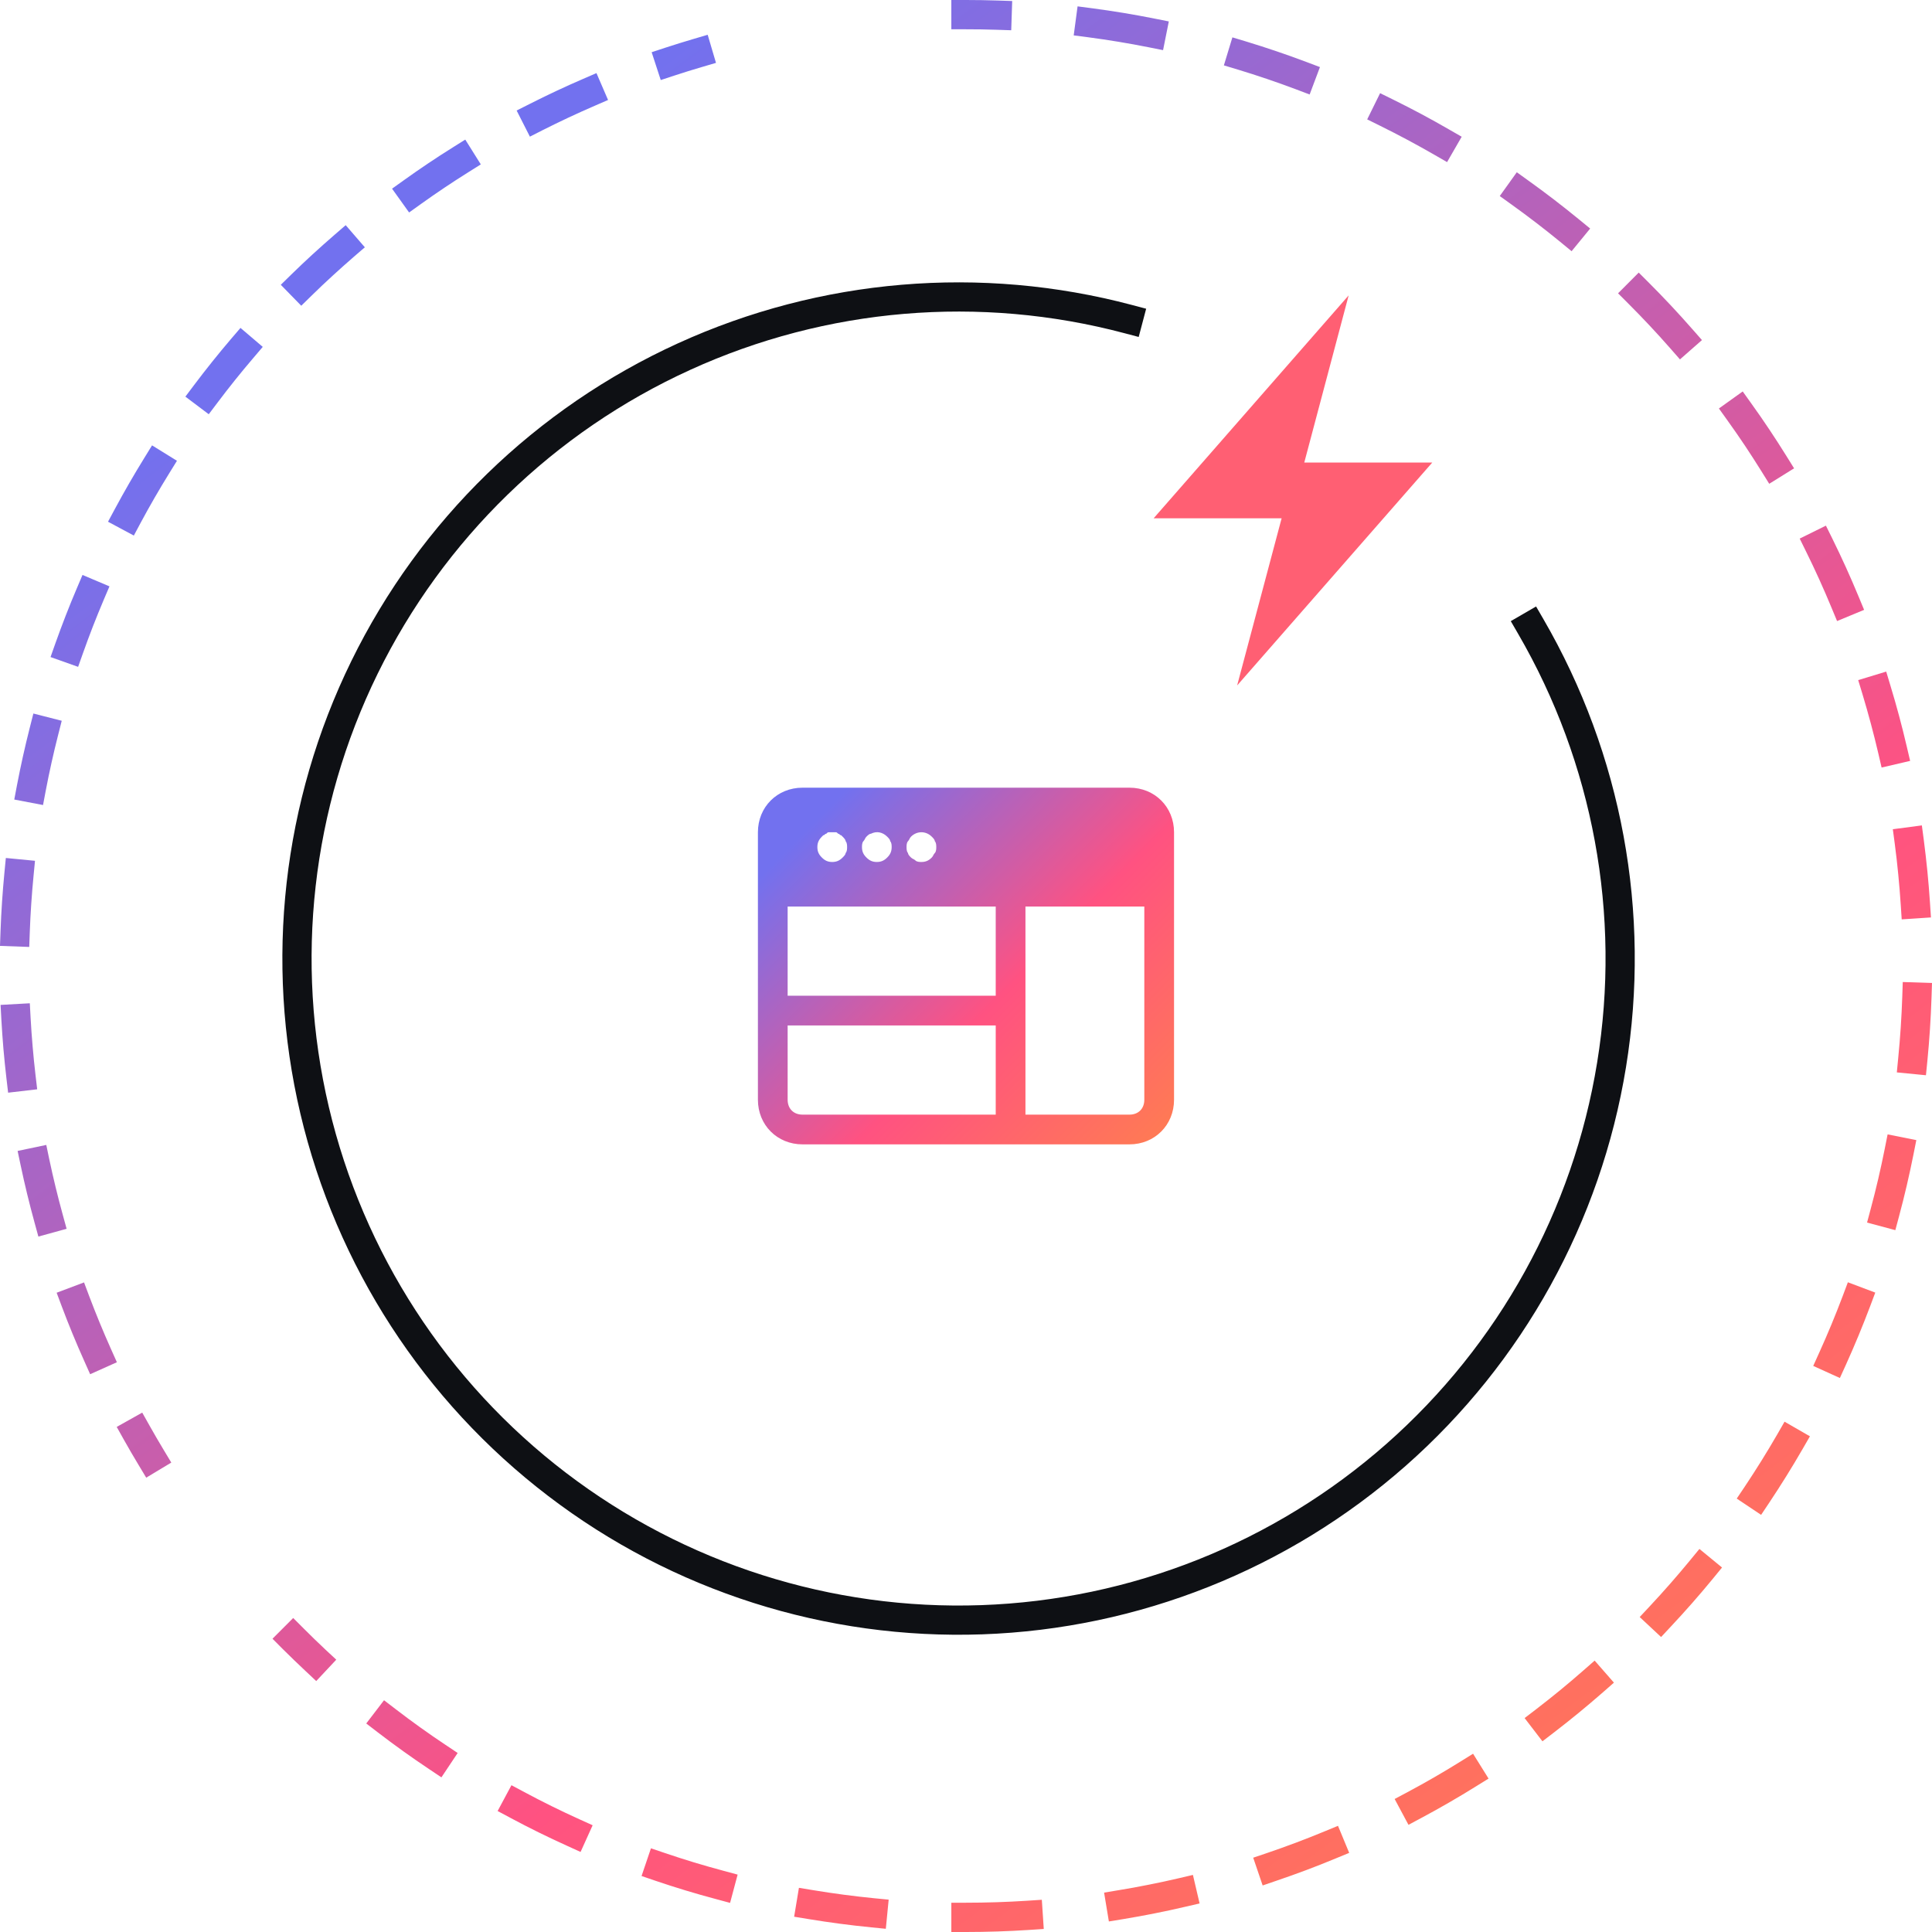
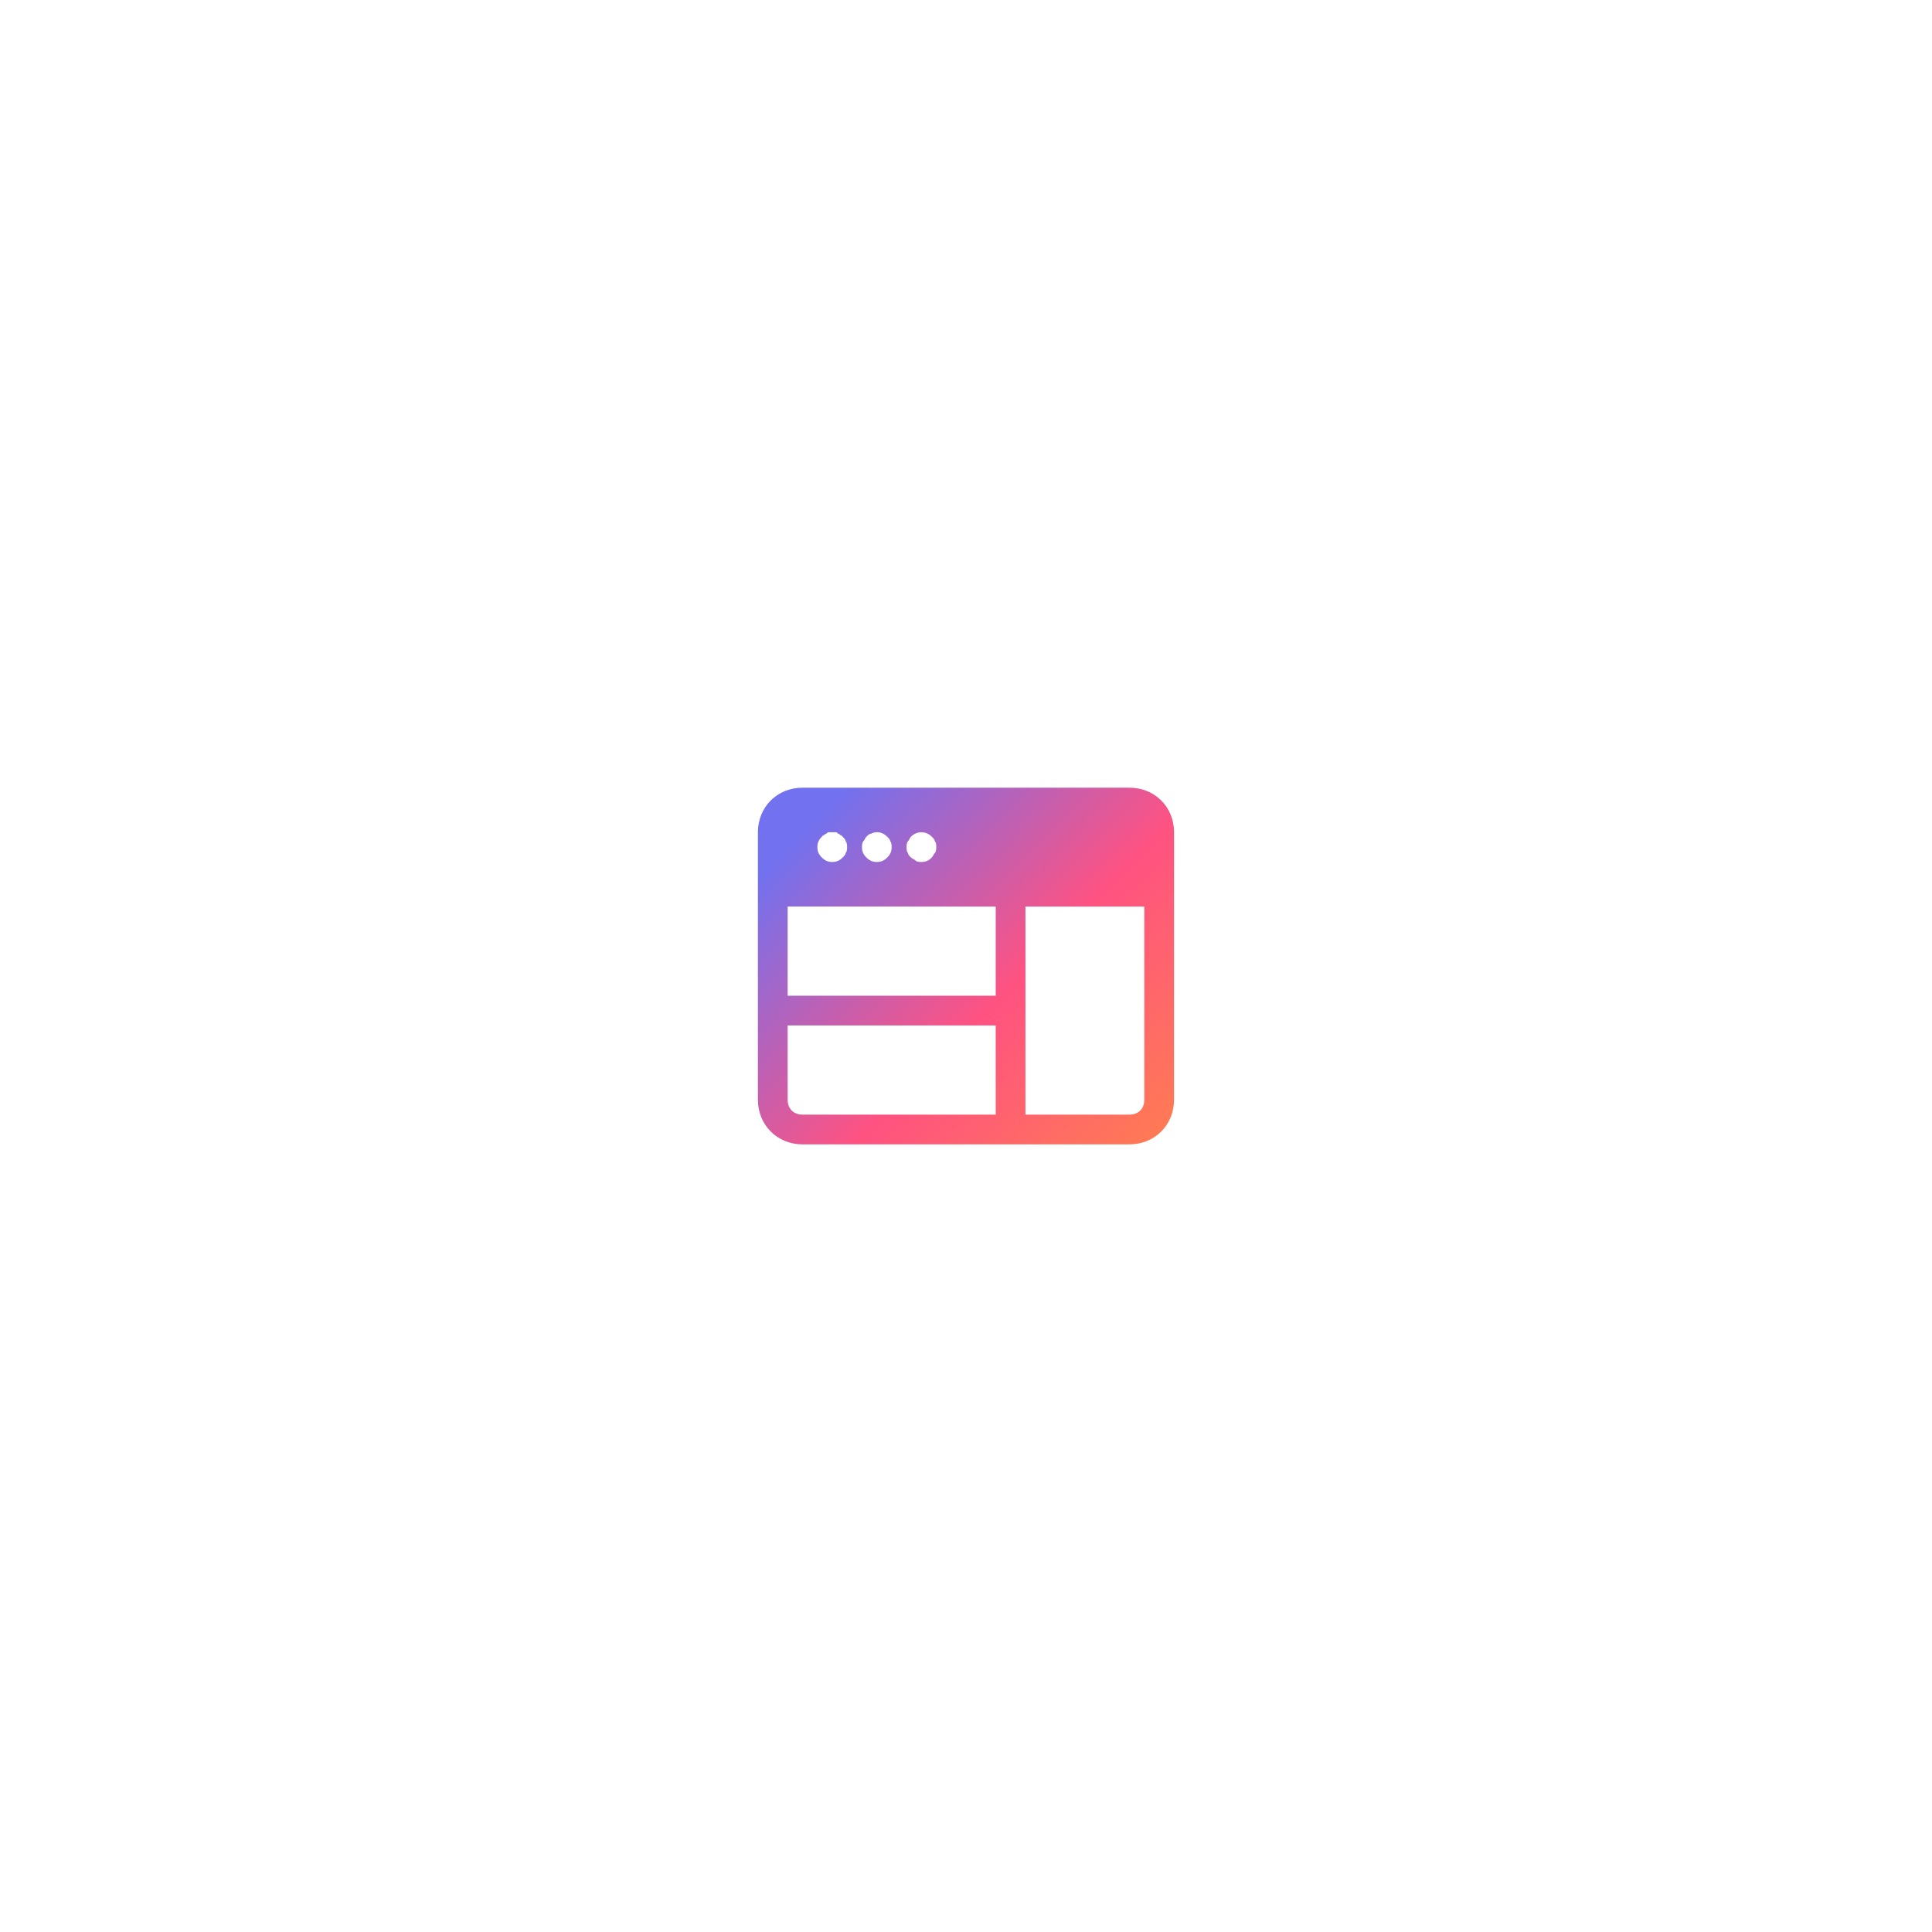
<svg xmlns="http://www.w3.org/2000/svg" width="44" height="44" viewBox="0 0 44 44" fill="none">
  <g clip-path="url(#clip0_11_20)">
-     <path fill-rule="evenodd" clip-rule="evenodd" d="M21.666 0L21.999 6.31796e-06C22.239 1.08876e-05 22.48 0.004 22.719 0.012L23.052 0.023L23.03 0.689L22.697 0.678C22.465 0.67 22.232 0.667 21.999 0.667L21.666 0.667L21.666 0ZM24.541 0.145L24.871 0.188C25.347 0.251 25.821 0.329 26.292 0.423L26.619 0.488L26.488 1.142L26.162 1.077C25.705 0.986 25.246 0.91 24.784 0.849L24.453 0.806L24.541 0.145ZM16.306 1.432L15.986 1.526C15.778 1.587 15.571 1.651 15.365 1.719L15.048 1.823L14.841 1.189L15.157 1.085C15.37 1.016 15.583 0.949 15.798 0.886L16.117 0.792L16.306 1.432ZM28.067 0.851L28.386 0.947C28.845 1.087 29.3 1.241 29.749 1.41L30.061 1.528L29.826 2.152L29.515 2.034C29.078 1.87 28.638 1.72 28.192 1.585L27.873 1.489L28.067 0.851ZM13.848 2.277L13.542 2.41C13.144 2.582 12.752 2.766 12.365 2.961L12.068 3.112L11.766 2.517L12.064 2.367C12.462 2.165 12.867 1.975 13.277 1.798L13.584 1.665L13.848 2.277ZM31.431 2.122L31.73 2.269C31.945 2.375 32.159 2.485 32.371 2.598C32.583 2.711 32.792 2.828 33 2.948L33.289 3.114L32.956 3.692L32.667 3.525C32.465 3.409 32.262 3.296 32.056 3.186C31.851 3.076 31.644 2.97 31.436 2.867L31.137 2.719L31.431 2.122ZM10.95 3.744L10.668 3.921C10.301 4.151 9.941 4.392 9.588 4.645L9.317 4.839L8.929 4.297L9.2 4.103C9.564 3.842 9.935 3.593 10.314 3.356L10.596 3.179L10.95 3.744ZM34.544 3.923L34.815 4.118C35.205 4.397 35.586 4.69 35.957 4.994L36.215 5.205L35.792 5.721L35.534 5.509C35.174 5.214 34.805 4.931 34.426 4.659L34.156 4.465L34.544 3.923ZM8.309 5.632L8.056 5.85C7.893 5.992 7.731 6.136 7.571 6.283C7.411 6.429 7.254 6.578 7.099 6.73L6.861 6.963L6.395 6.486L6.633 6.253C6.793 6.097 6.955 5.943 7.12 5.792C7.285 5.641 7.452 5.492 7.621 5.346L7.873 5.128L8.309 5.632ZM37.321 6.208L37.557 6.444C37.896 6.783 38.224 7.133 38.541 7.495L38.761 7.745L38.26 8.185L38.04 7.934C37.733 7.584 37.414 7.244 37.085 6.915L36.85 6.68L37.321 6.208ZM5.984 7.9L5.768 8.154C5.486 8.484 5.215 8.822 4.955 9.168L4.754 9.434L4.222 9.033L4.422 8.767C4.691 8.41 4.97 8.061 5.26 7.721L5.477 7.468L5.984 7.9ZM39.689 8.915L39.883 9.186C40.023 9.381 40.16 9.578 40.293 9.778C40.426 9.977 40.556 10.179 40.683 10.383L40.859 10.666L40.293 11.018L40.117 10.735C39.994 10.537 39.868 10.342 39.739 10.148C39.609 9.954 39.477 9.763 39.341 9.574L39.147 9.303L39.689 8.915ZM4.03 10.494L3.855 10.777C3.627 11.146 3.41 11.521 3.205 11.903L3.048 12.197L2.46 11.882L2.618 11.588C2.83 11.194 3.053 10.807 3.288 10.427L3.463 10.143L4.03 10.494ZM41.584 11.971L41.732 12.27C41.944 12.701 42.143 13.138 42.326 13.581L42.454 13.889L41.838 14.144L41.71 13.836C41.532 13.406 41.34 12.982 41.134 12.565L40.987 12.266L41.584 11.971ZM2.493 13.354L2.362 13.661C2.278 13.86 2.196 14.061 2.117 14.263C2.039 14.465 1.963 14.668 1.891 14.872L1.779 15.187L1.151 14.964L1.262 14.65C1.337 14.439 1.415 14.23 1.496 14.021C1.577 13.813 1.661 13.606 1.749 13.4L1.879 13.094L2.493 13.354ZM42.957 15.295L43.053 15.614C43.193 16.073 43.317 16.537 43.426 17.005L43.502 17.329L42.852 17.48L42.777 17.156C42.671 16.702 42.55 16.253 42.416 15.807L42.319 15.489L42.957 15.295ZM1.406 16.415L1.324 16.738C1.217 17.158 1.123 17.581 1.042 18.006L0.98 18.334L0.325 18.209L0.387 17.881C0.471 17.443 0.568 17.006 0.678 16.573L0.76 16.25L1.406 16.415ZM43.769 18.798L43.813 19.129C43.844 19.366 43.871 19.605 43.895 19.844C43.919 20.083 43.938 20.322 43.954 20.561L43.976 20.894L43.31 20.938L43.288 20.605C43.273 20.373 43.254 20.141 43.231 19.909C43.209 19.677 43.182 19.446 43.152 19.216L43.108 18.885L43.769 18.798ZM0.797 19.604L0.765 19.936C0.723 20.367 0.694 20.799 0.678 21.233L0.666 21.566L0 21.542L0.012 21.209C0.028 20.762 0.058 20.316 0.101 19.871L0.133 19.54L0.797 19.604ZM44 22.387L43.989 22.72C43.973 23.2 43.942 23.679 43.895 24.157L43.862 24.488L43.199 24.423L43.231 24.091C43.277 23.628 43.307 23.164 43.323 22.698L43.334 22.365L44 22.387ZM0.679 22.849L0.697 23.182C0.709 23.398 0.724 23.614 0.743 23.83C0.761 24.046 0.783 24.262 0.808 24.477L0.847 24.808L0.185 24.885L0.146 24.554C0.12 24.333 0.098 24.11 0.078 23.887C0.059 23.665 0.044 23.442 0.031 23.219L0.013 22.886L0.679 22.849ZM43.643 25.965L43.578 26.292C43.484 26.762 43.376 27.23 43.251 27.694L43.165 28.016L42.521 27.843L42.607 27.521C42.728 27.072 42.833 26.618 42.924 26.162L42.989 25.835L43.643 25.965ZM1.054 26.075L1.122 26.401C1.212 26.825 1.314 27.247 1.429 27.664L1.517 27.985L0.874 28.162L0.786 27.841C0.668 27.41 0.562 26.976 0.47 26.538L0.401 26.212L1.054 26.075ZM42.708 29.438L42.591 29.75C42.506 29.974 42.418 30.197 42.326 30.419C42.234 30.641 42.139 30.861 42.04 31.08L41.902 31.383L41.295 31.108L41.432 30.805C41.528 30.593 41.621 30.379 41.71 30.164C41.799 29.949 41.885 29.732 41.967 29.515L42.084 29.203L42.708 29.438ZM1.914 29.206L2.031 29.518C2.184 29.923 2.349 30.324 2.526 30.72L2.662 31.024L2.053 31.297L1.917 30.992C1.734 30.584 1.564 30.171 1.407 29.753L1.29 29.441L1.914 29.206ZM3.239 32.171L3.402 32.461C3.508 32.65 3.617 32.837 3.729 33.023L3.901 33.309L3.33 33.653L3.158 33.367C3.043 33.176 2.93 32.983 2.821 32.788L2.658 32.497L3.239 32.171ZM41.22 32.711L41.053 33C40.813 33.416 40.559 33.824 40.293 34.223L40.108 34.5L39.553 34.129L39.739 33.852C39.997 33.465 40.243 33.07 40.476 32.667L40.642 32.378L41.22 32.711ZM39.218 35.699L39.007 35.957C38.702 36.328 38.386 36.688 38.057 37.039L37.83 37.282L37.343 36.827L37.571 36.583C37.889 36.243 38.196 35.893 38.491 35.534L38.703 35.276L39.218 35.699ZM6.677 36.849L6.913 37.085C7.077 37.25 7.245 37.412 7.414 37.571L7.658 37.798L7.202 38.285L6.959 38.057C6.784 37.893 6.611 37.726 6.441 37.557L6.206 37.321L6.677 36.849ZM36.756 38.321L36.506 38.541C36.325 38.699 36.142 38.854 35.957 39.006C35.771 39.159 35.583 39.308 35.393 39.454L35.128 39.657L34.722 39.128L34.987 38.925C35.171 38.783 35.354 38.639 35.534 38.491C35.714 38.343 35.891 38.193 36.066 38.039L36.317 37.819L36.756 38.321ZM8.746 38.722L9.011 38.925C9.38 39.209 9.759 39.48 10.146 39.738L10.423 39.923L10.053 40.478L9.775 40.292C9.376 40.026 8.986 39.746 8.605 39.454L8.341 39.251L8.746 38.722ZM33.901 40.506L33.617 40.682C33.209 40.936 32.794 41.176 32.371 41.402L32.077 41.559L31.762 40.971L32.056 40.814C32.467 40.595 32.87 40.362 33.265 40.116L33.548 39.94L33.901 40.506ZM11.648 40.657L11.942 40.814C12.352 41.034 12.77 41.24 13.194 41.432L13.497 41.569L13.222 42.177L12.919 42.039C12.481 41.841 12.05 41.629 11.627 41.402L11.333 41.245L11.648 40.657ZM30.727 42.198L30.419 42.325C29.976 42.509 29.526 42.678 29.071 42.832L28.756 42.94L28.541 42.308L28.857 42.201C29.298 42.051 29.734 41.887 30.164 41.709L30.472 41.582L30.727 42.198ZM14.825 42.094L15.141 42.201C15.361 42.276 15.583 42.347 15.806 42.415C16.029 42.482 16.252 42.546 16.477 42.606L16.799 42.693L16.627 43.337L16.305 43.25C16.073 43.188 15.842 43.123 15.612 43.053C15.382 42.983 15.154 42.91 14.927 42.833L14.611 42.725L14.825 42.094ZM27.32 43.35L26.995 43.425C26.762 43.48 26.527 43.53 26.291 43.577C26.056 43.624 25.82 43.667 25.583 43.706L25.254 43.76L25.145 43.103L25.474 43.048C25.704 43.011 25.933 42.969 26.161 42.923C26.39 42.878 26.617 42.829 26.844 42.776L27.168 42.7L27.32 43.35ZM18.195 42.994L18.524 43.048C18.983 43.124 19.445 43.185 19.908 43.231L20.239 43.263L20.174 43.927L19.842 43.894C19.365 43.847 18.889 43.784 18.415 43.706L18.086 43.652L18.195 42.994ZM23.771 43.931L23.438 43.953C22.959 43.984 22.479 44 21.999 44H21.666L21.666 43.333H21.999C22.464 43.333 22.93 43.318 23.394 43.288L23.727 43.266L23.771 43.931Z" fill="url(#paint0_linear_11_20)" />
-     <path fill-rule="evenodd" clip-rule="evenodd" d="M6.841 25.363C6.024 21.895 6.435 18.251 8.003 15.052C9.571 11.853 12.2 9.296 15.442 7.818C18.684 6.34 22.338 6.032 25.782 6.946L26.103 7.031L25.933 7.674L25.611 7.589C22.316 6.714 18.82 7.009 15.718 8.424C12.616 9.838 10.101 12.284 8.6 15.345C7.1 18.405 6.707 21.892 7.489 25.21C8.271 28.528 10.179 31.473 12.888 33.541C15.598 35.61 18.94 36.676 22.347 36.556C25.754 36.437 29.014 35.14 31.572 32.886C34.13 30.633 35.827 27.562 36.374 24.197C36.922 20.832 36.286 17.382 34.574 14.434L34.407 14.146L34.983 13.812L35.15 14.1C36.938 17.181 37.603 20.787 37.031 24.304C36.459 27.82 34.685 31.03 32.012 33.385C29.338 35.741 25.931 37.096 22.371 37.221C18.81 37.346 15.316 36.233 12.485 34.07C9.653 31.908 7.659 28.831 6.841 25.363Z" fill="#0E1014" />
    <g clip-path="url(#clip1_11_20)">
-       <path d="M26.273 11.804H29.188L28.175 15.611L32.619 10.534H29.704L30.715 6.727L26.273 11.804Z" fill="#FF5F73" />
-     </g>
+       </g>
    <path d="M25.723 17.939H18.277C17.701 17.939 17.261 18.378 17.261 18.954V25.046C17.261 25.622 17.701 26.062 18.277 26.062H25.723C26.298 26.062 26.738 25.622 26.738 25.046V18.954C26.738 18.378 26.298 17.939 25.723 17.939ZM20.68 19.157C20.713 19.123 20.713 19.089 20.747 19.055C20.883 18.92 21.086 18.92 21.221 19.055C21.255 19.089 21.289 19.123 21.289 19.157C21.323 19.191 21.323 19.259 21.323 19.292C21.323 19.326 21.323 19.394 21.289 19.428C21.255 19.462 21.255 19.495 21.221 19.529C21.154 19.597 21.086 19.631 20.984 19.631C20.951 19.631 20.883 19.631 20.849 19.597C20.815 19.563 20.781 19.563 20.747 19.529C20.713 19.495 20.68 19.462 20.68 19.428C20.646 19.394 20.646 19.326 20.646 19.292C20.646 19.259 20.646 19.191 20.68 19.157ZM19.664 19.157C19.698 19.123 19.698 19.089 19.732 19.055C19.766 19.022 19.8 18.988 19.834 18.988C19.969 18.92 20.104 18.954 20.206 19.055C20.24 19.089 20.273 19.123 20.273 19.157C20.307 19.191 20.307 19.259 20.307 19.292C20.307 19.394 20.273 19.462 20.206 19.529C20.138 19.597 20.07 19.631 19.969 19.631C19.867 19.631 19.8 19.597 19.732 19.529C19.664 19.462 19.631 19.394 19.631 19.292C19.631 19.259 19.631 19.191 19.664 19.157ZM18.717 19.055L18.75 19.022C18.784 19.022 18.784 18.988 18.818 18.988C18.852 18.954 18.852 18.954 18.886 18.954C18.92 18.954 18.987 18.954 19.021 18.954C19.055 18.954 19.055 18.954 19.089 18.988C19.123 18.988 19.123 19.022 19.157 19.022L19.191 19.055C19.224 19.089 19.258 19.123 19.258 19.157C19.292 19.191 19.292 19.259 19.292 19.292C19.292 19.326 19.292 19.394 19.258 19.428C19.258 19.462 19.224 19.495 19.191 19.529C19.123 19.597 19.055 19.631 18.953 19.631C18.852 19.631 18.784 19.597 18.717 19.529C18.649 19.462 18.615 19.394 18.615 19.292C18.615 19.191 18.649 19.123 18.717 19.055ZM22.677 25.385H18.277C18.073 25.385 17.938 25.249 17.938 25.046V23.354H22.677V25.385ZM22.677 22.677H17.938V20.646H22.677V22.677ZM26.061 25.046C26.061 25.249 25.926 25.385 25.723 25.385H23.354V20.646H26.061V25.046Z" fill="url(#paint1_linear_11_20)" />
  </g>
  <defs>
    <linearGradient id="paint0_linear_11_20" x1="-1.599" y1="13.673" x2="26.663" y2="51.335" gradientUnits="userSpaceOnUse">
      <stop stop-color="#7271EF" />
      <stop offset="0.648" stop-color="#FF5281" />
      <stop offset="1" stop-color="#FF7C52" />
    </linearGradient>
    <linearGradient id="paint1_linear_11_20" x1="16.839" y1="20.439" x2="24.744" y2="28.246" gradientUnits="userSpaceOnUse">
      <stop stop-color="#7271EF" />
      <stop offset="0.524" stop-color="#FF5281" />
      <stop offset="0.98" stop-color="#FF7C52" />
    </linearGradient>
    <clipPath id="clip0_11_20">
      <rect width="44" height="44" fill="white" />
    </clipPath>
    <clipPath id="clip1_11_20">
      <rect width="10.154" height="10.154" fill="white" transform="translate(24.369 6.092)" />
    </clipPath>
  </defs>
</svg>